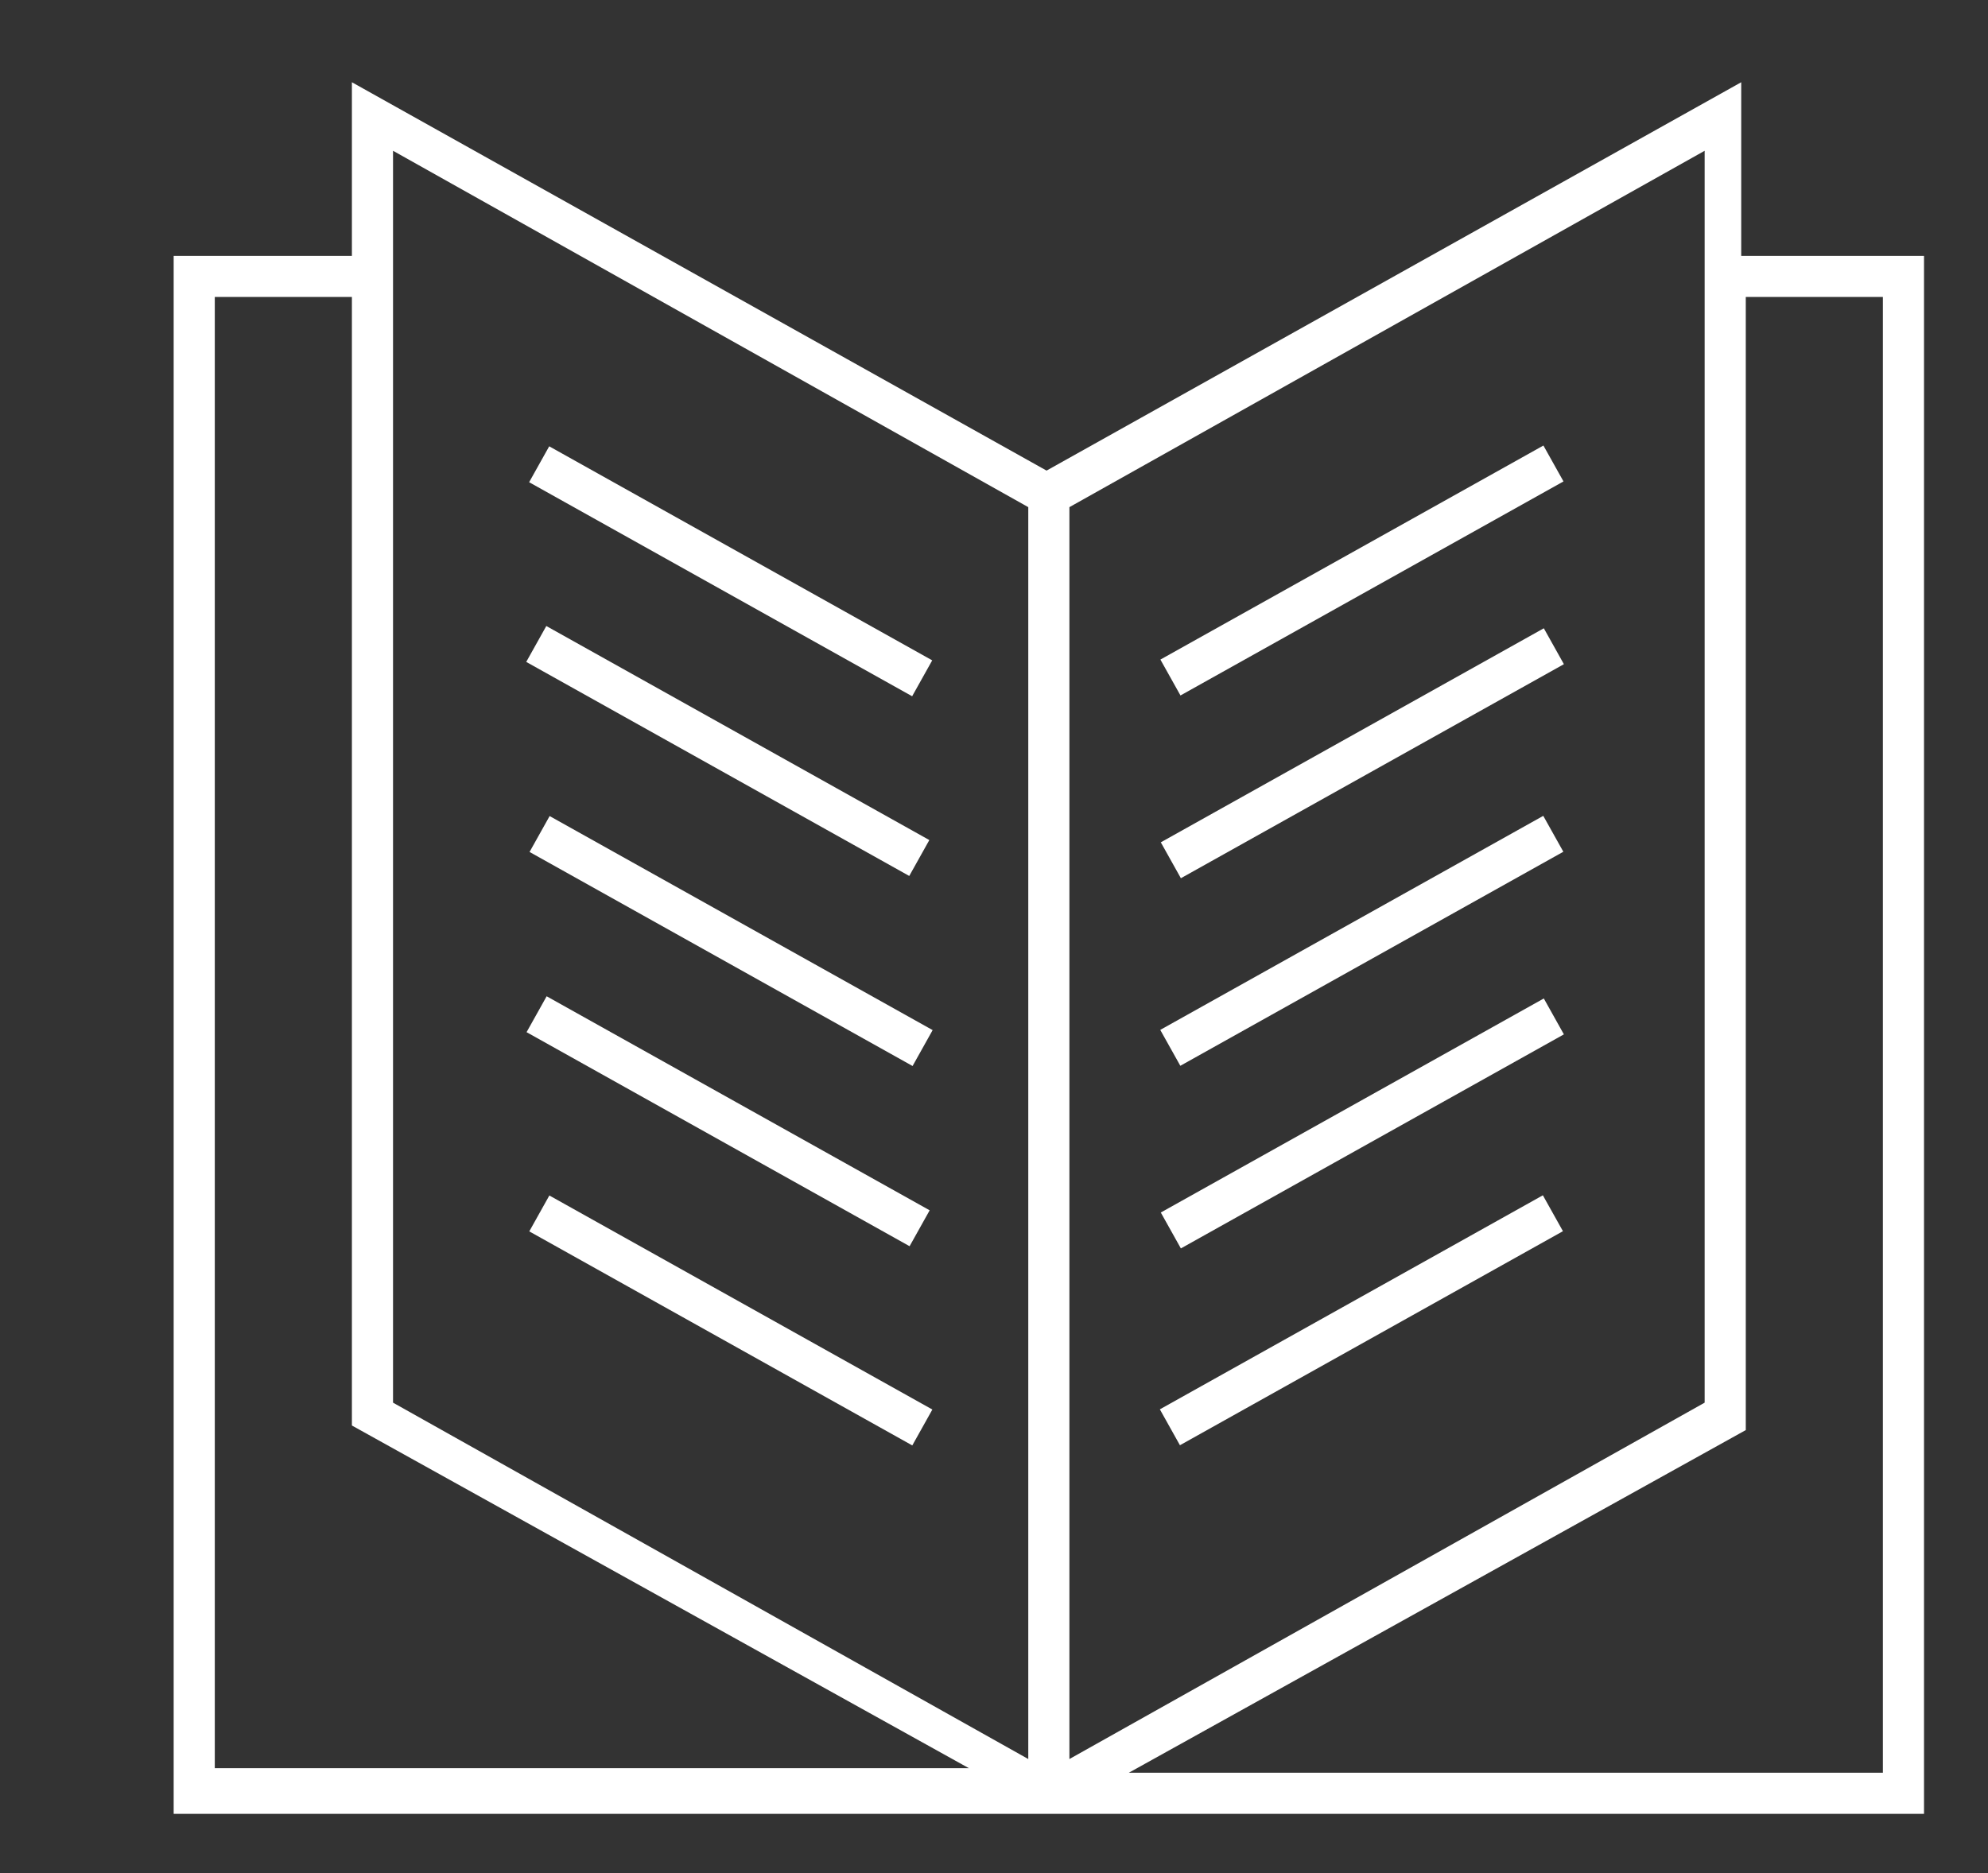
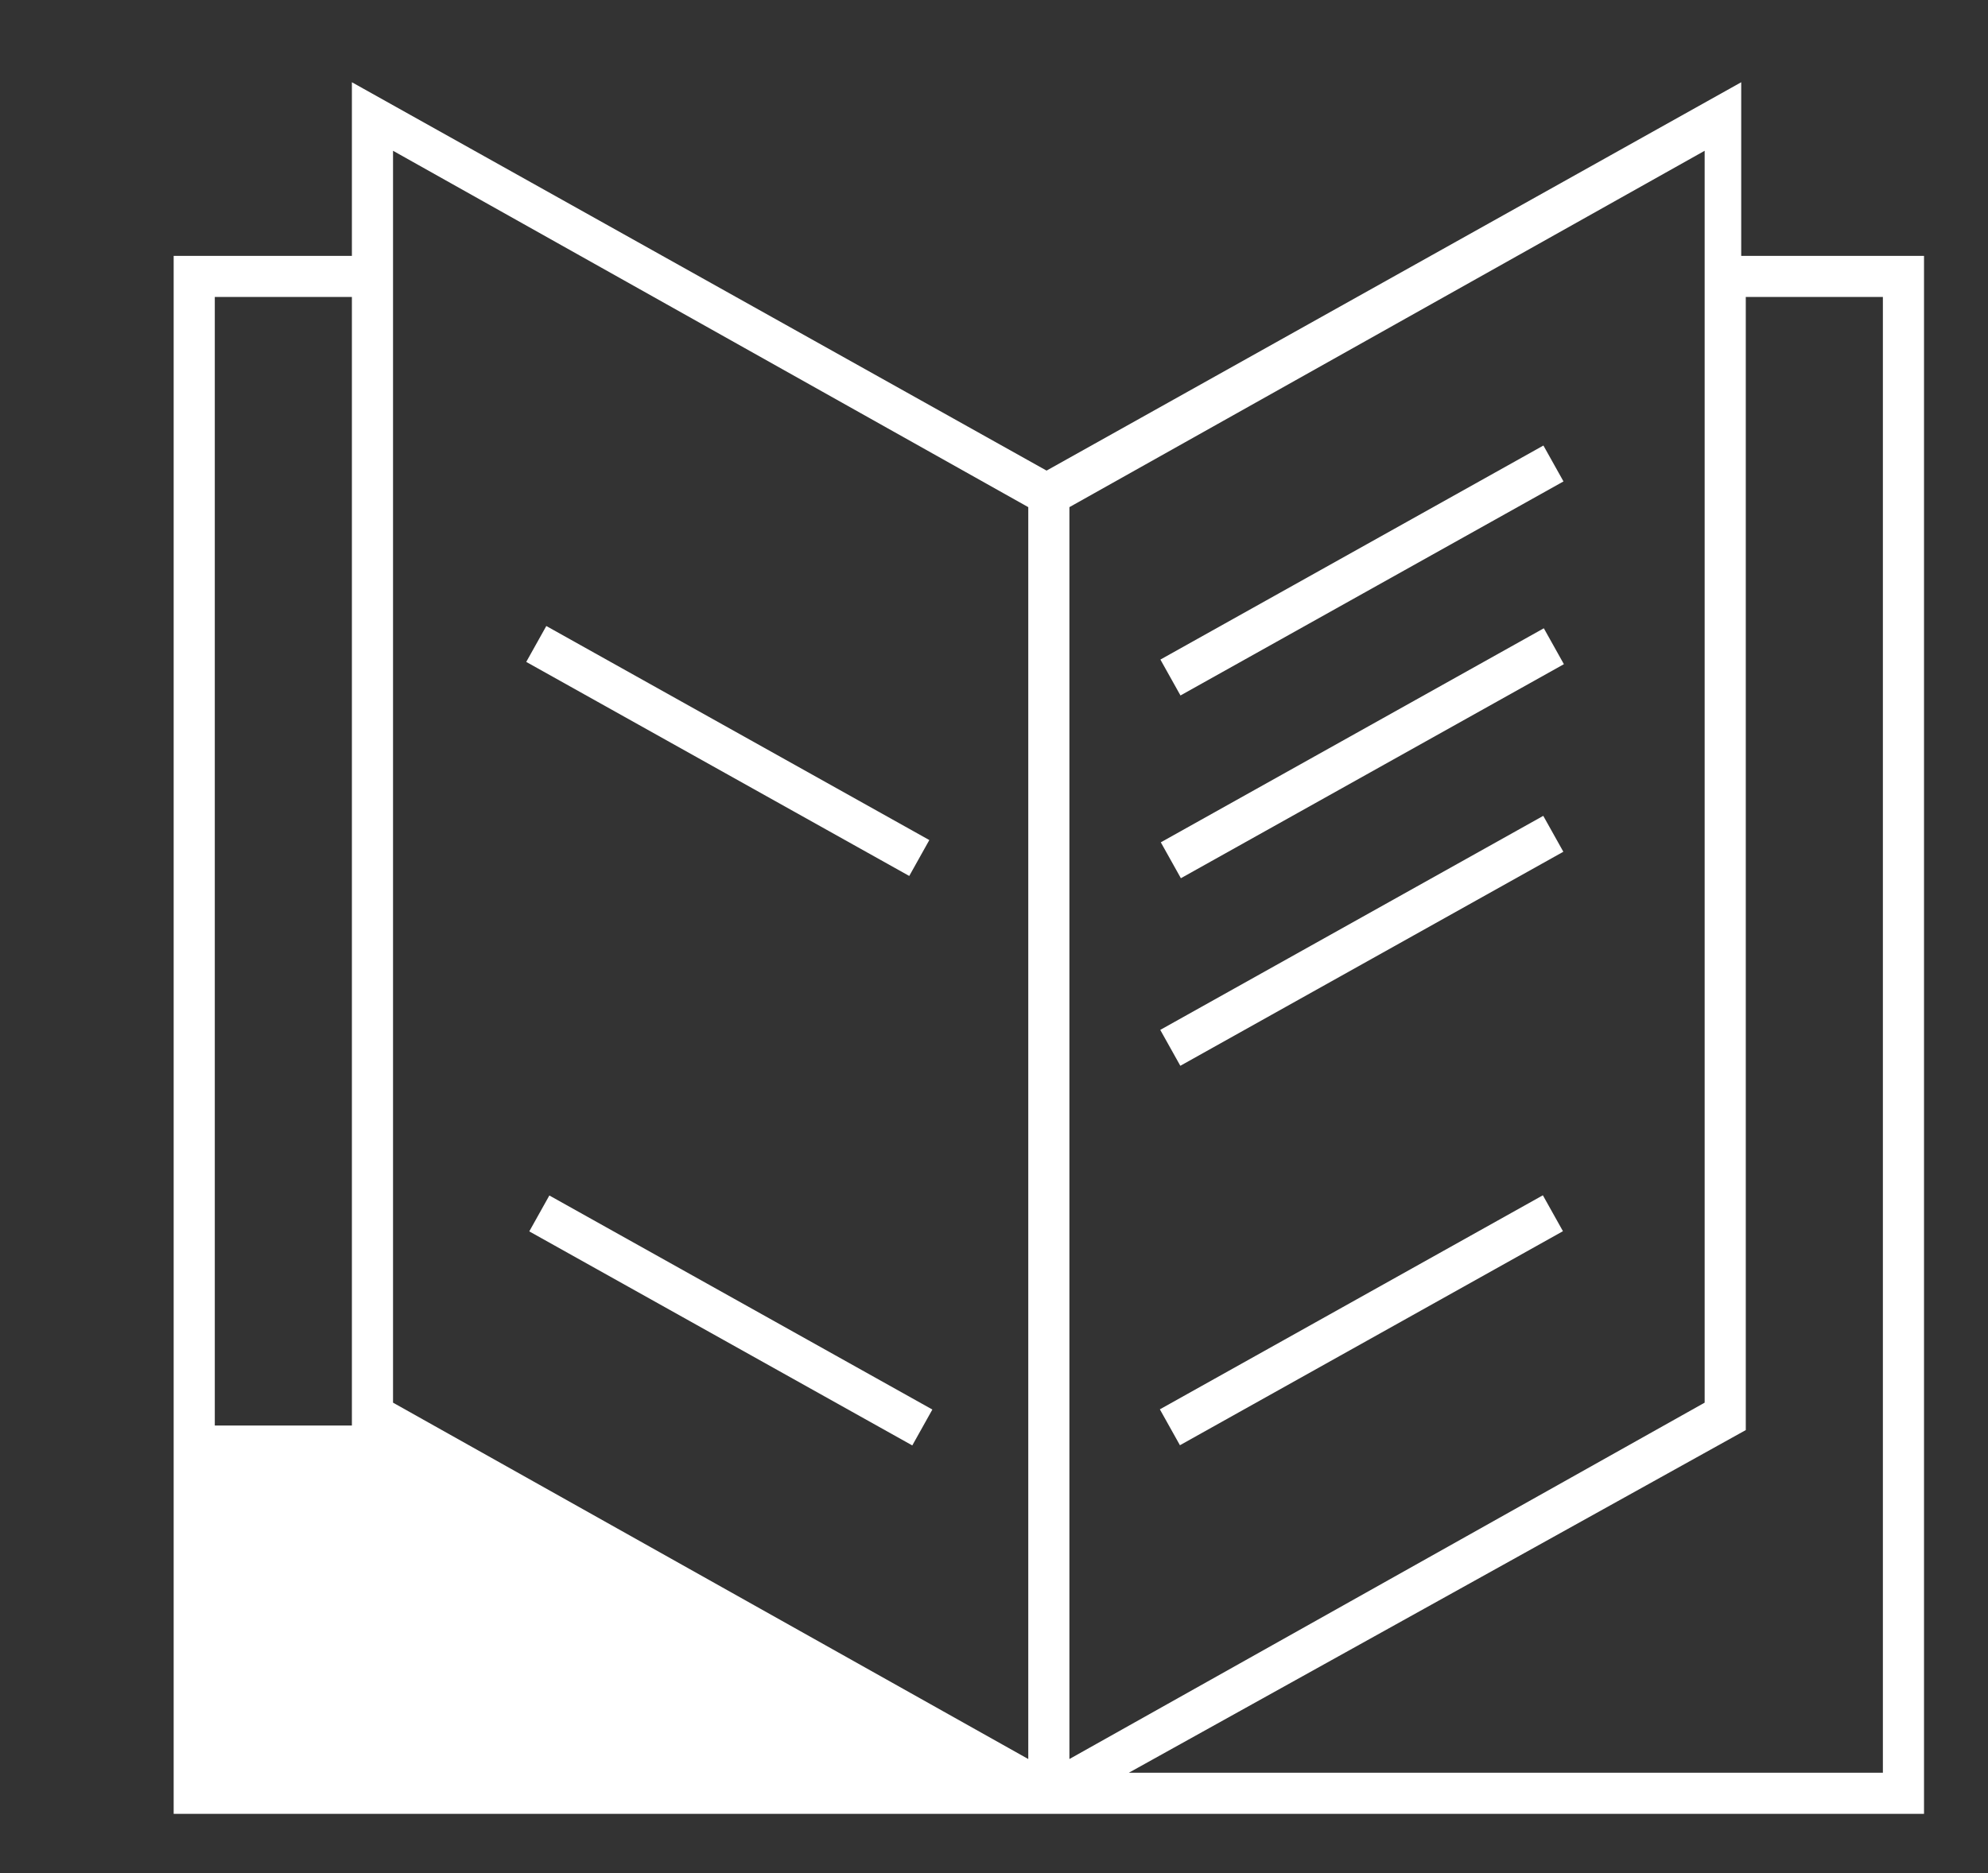
<svg xmlns="http://www.w3.org/2000/svg" version="1.1" id="Слой_1" x="0px" y="0px" viewBox="0 0 43.5 41" style="enable-background:new 0 0 43.5 41;" xml:space="preserve">
  <rect x="0" y="0" width="43.5" height="41" fill="#333333" stroke="none" />
  <style type="text/css">
	.st0{fill:#FFFFFF;}
</style>
  <g>
-     <path class="st0" d="M38.1,5.6V1.8l-15.2,8.5L7.7,1.8v3.8H3.8v34.1h38.3V5.6H38.1z M4.7,38.8V6.5h3v24.7l13.5,7.5H4.7z M22.5,38.5   L8.6,30.7V3.3l13.9,7.8V38.5z M23.4,11.1l13.9-7.8v9.1v18.3l-13.9,7.8V11.1z M41.2,38.8H24.7l13.5-7.5V12.4V6.5h3V38.8z" />
+     <path class="st0" d="M38.1,5.6V1.8l-15.2,8.5L7.7,1.8v3.8H3.8v34.1h38.3V5.6H38.1z M4.7,38.8V6.5h3v24.7H4.7z M22.5,38.5   L8.6,30.7V3.3l13.9,7.8V38.5z M23.4,11.1l13.9-7.8v9.1v18.3l-13.9,7.8V11.1z M41.2,38.8H24.7l13.5-7.5V12.4V6.5h3V38.8z" />
    <rect x="25" y="12" transform="matrix(0.873 -0.488 0.488 0.873 -2.29 16.16)" class="st0" width="9.6" height="0.9" />
    <rect x="25" y="16" transform="matrix(0.873 -0.488 0.488 0.873 -4.233 16.668)" class="st0" width="9.6" height="0.9" />
    <rect x="25" y="20.1" transform="matrix(0.873 -0.488 0.488 0.873 -6.246 17.194)" class="st0" width="9.6" height="0.9" />
-     <rect x="25" y="24.1" transform="matrix(0.873 -0.488 0.488 0.873 -8.186 17.699)" class="st0" width="9.6" height="0.9" />
    <rect x="25" y="28.4" transform="matrix(0.873 -0.488 0.488 0.873 -10.305 18.253)" class="st0" width="9.6" height="0.9" />
-     <rect x="15.5" y="7.7" transform="matrix(0.488 -0.873 0.873 0.488 -2.708 20.328)" class="st0" width="0.9" height="9.6" />
    <rect x="15.5" y="11.6" transform="matrix(0.488 -0.873 0.873 0.488 -6.176 22.358)" class="st0" width="0.9" height="9.6" />
-     <rect x="15.5" y="15.8" transform="matrix(0.488 -0.873 0.873 0.488 -9.77 24.468)" class="st0" width="0.9" height="9.6" />
-     <rect x="15.5" y="19.7" transform="matrix(0.488 -0.873 0.873 0.488 -13.24 26.509)" class="st0" width="0.9" height="9.6" />
    <rect x="15.5" y="24.1" transform="matrix(0.488 -0.873 0.873 0.488 -17.022 28.722)" class="st0" width="0.9" height="9.6" />
  </g>
</svg>